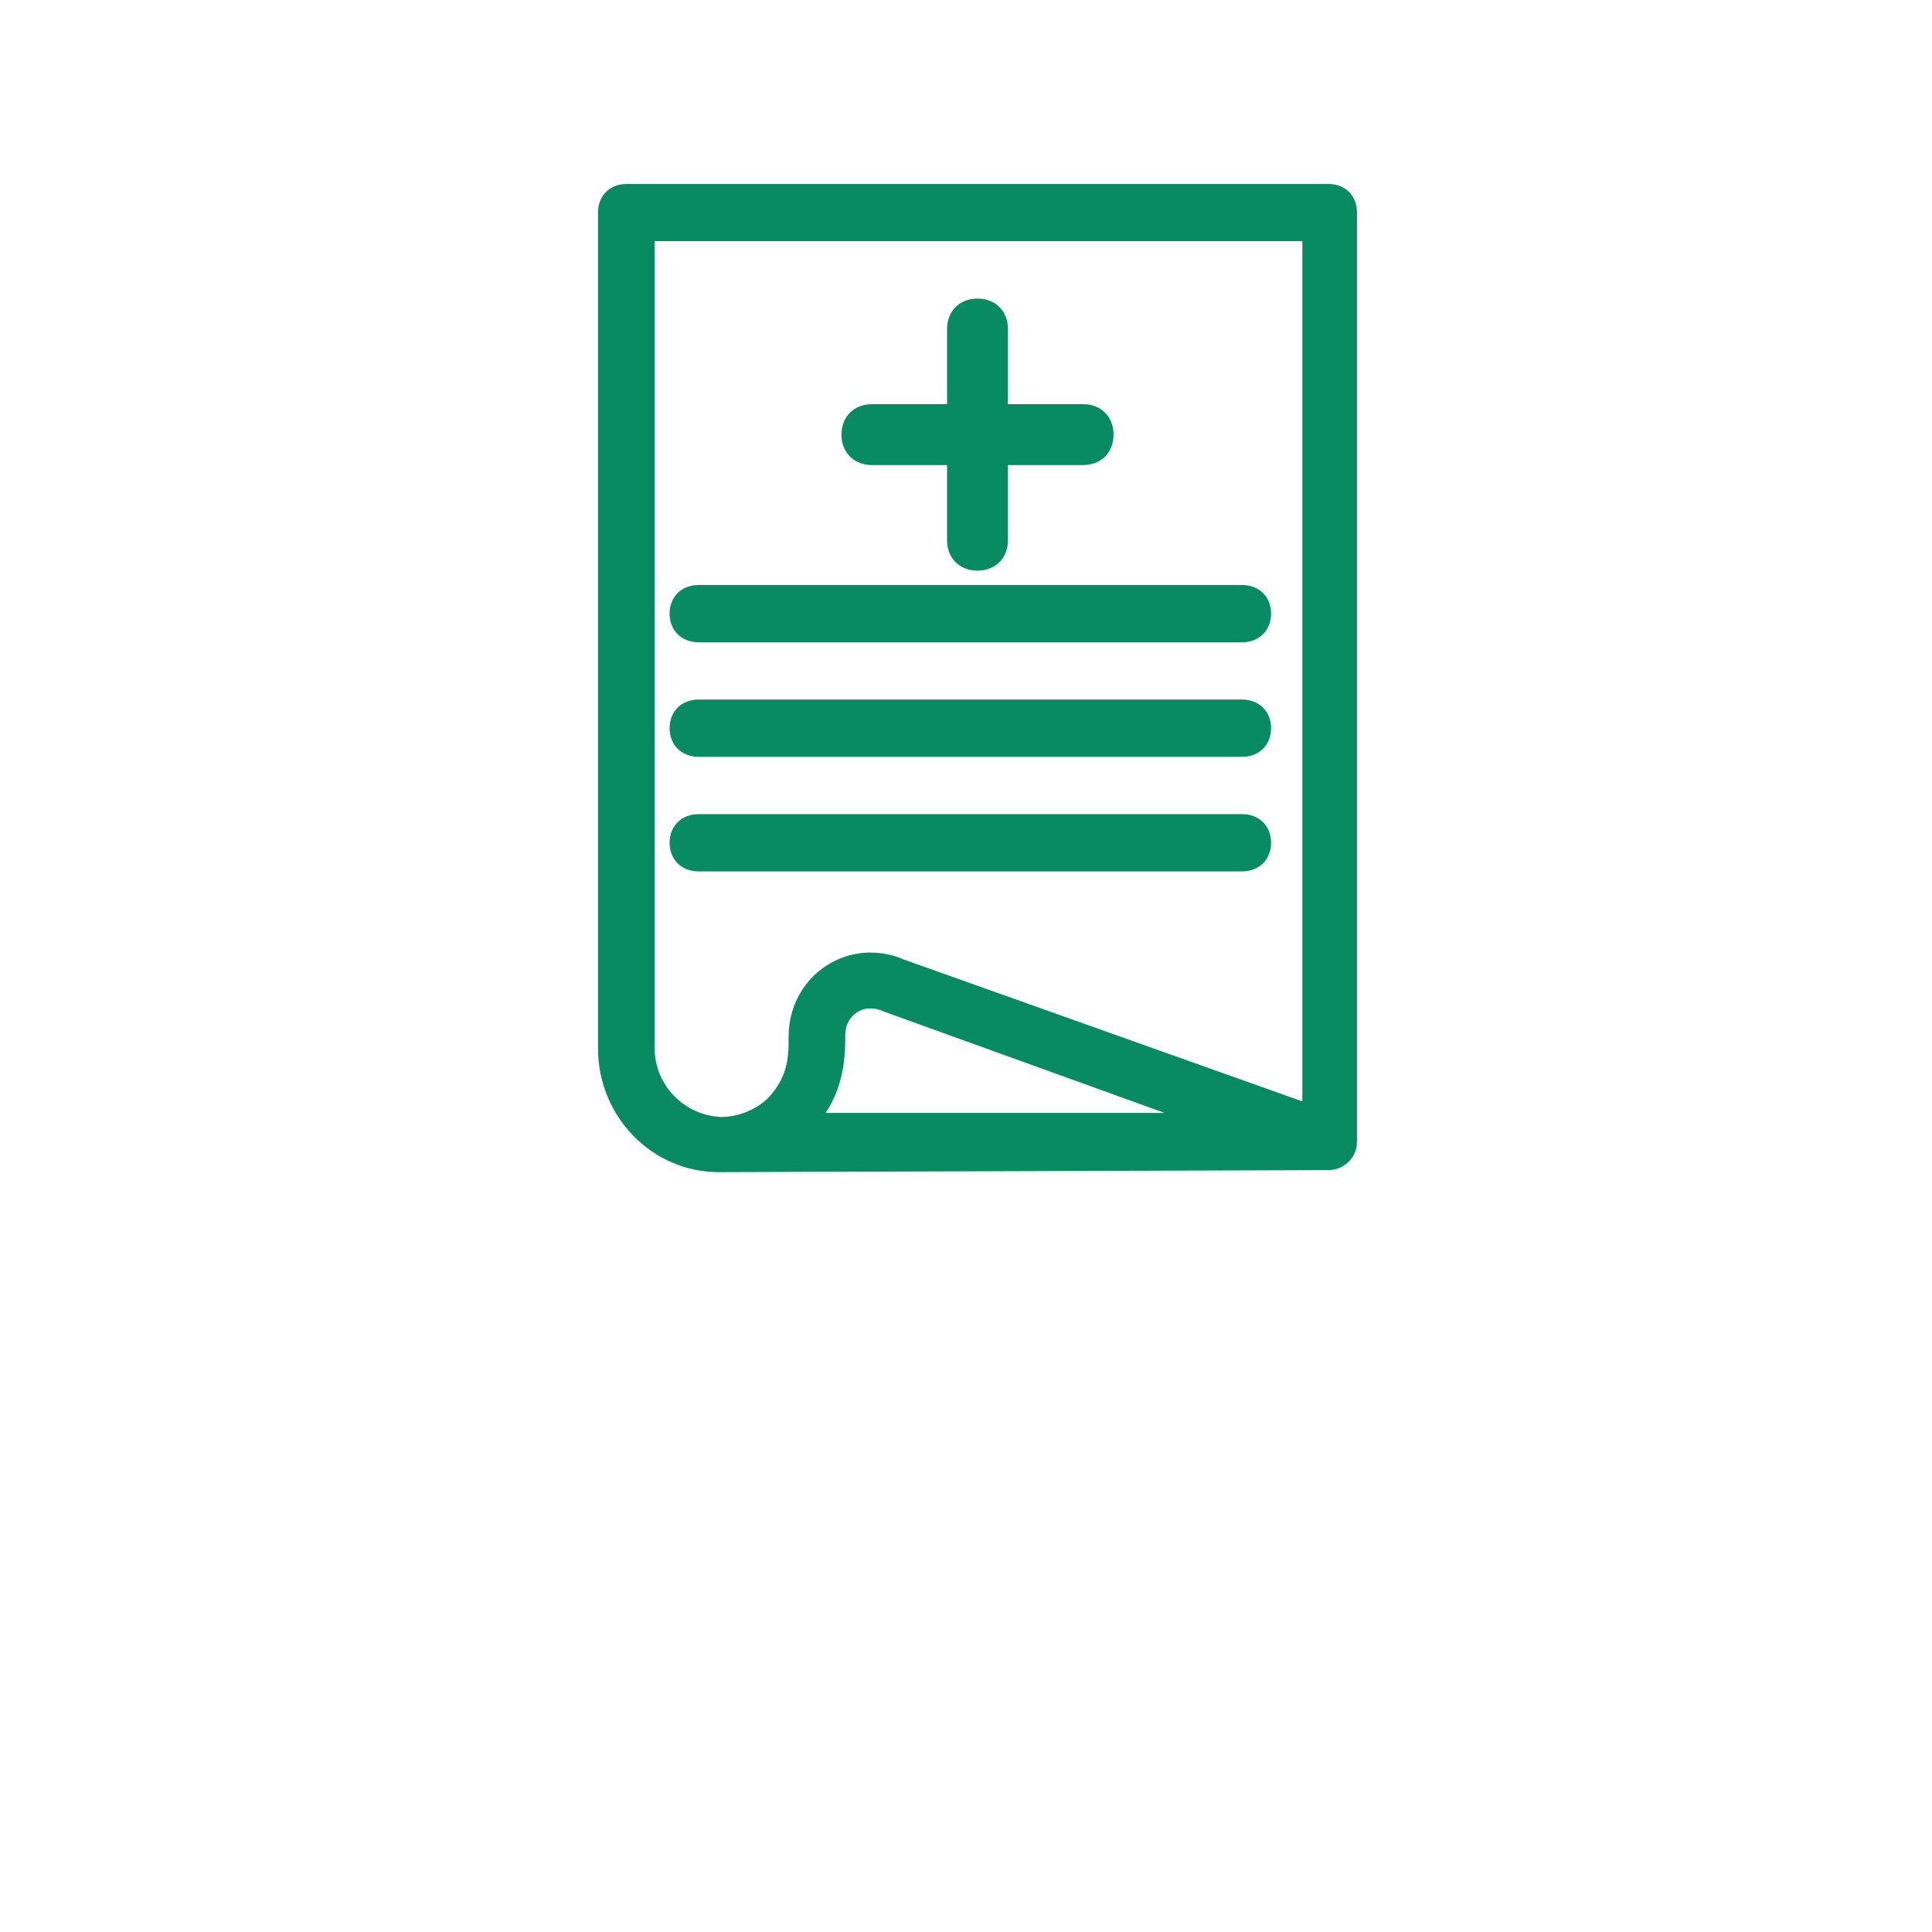
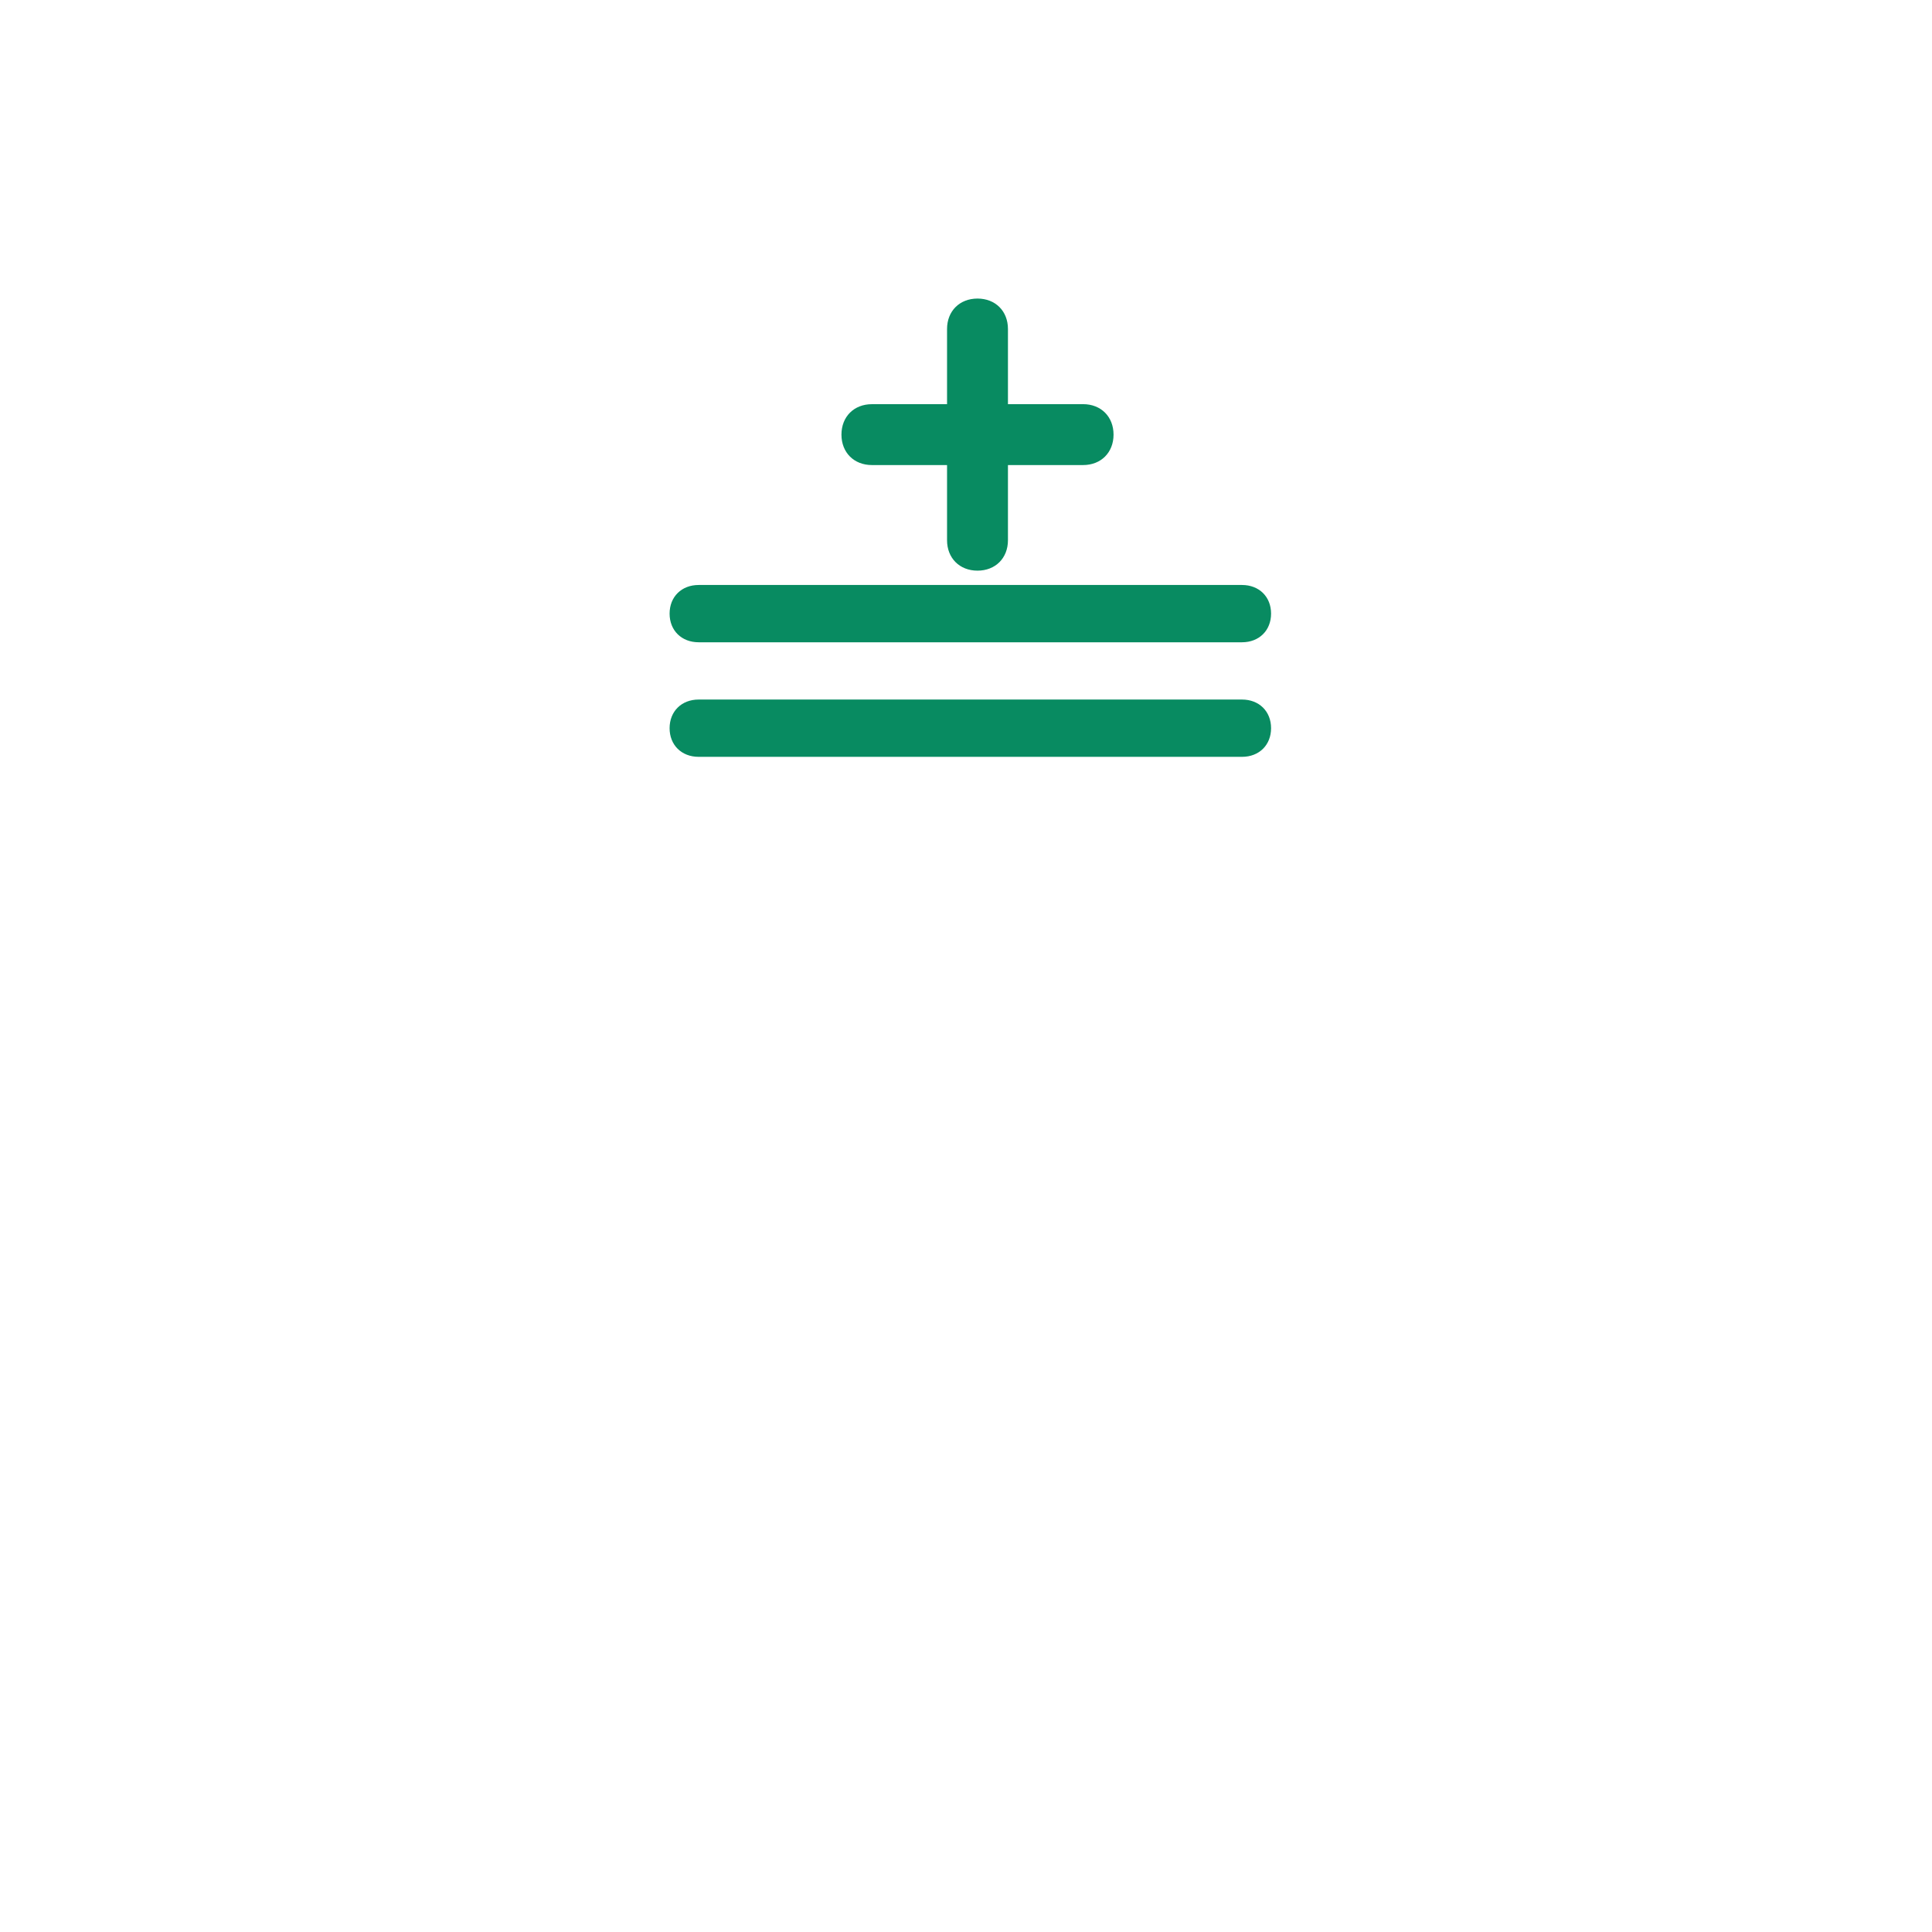
<svg xmlns="http://www.w3.org/2000/svg" width="84px" height="84px" viewBox="0 0 84 84" version="1.1">
  <title>Artboard</title>
  <g id="Artboard" stroke="none" stroke-width="1" fill="none" fill-rule="evenodd">
    <g id="Group-12" transform="translate(26, 8)" fill="#088B61">
-       <path d="M30.623,2.486 L30.623,39.886 L13.317,33.726 C12.192,33.231 10.92,33.332 9.913,33.995 C8.896,34.664 8.288,35.808 8.288,37.055 C8.288,37.893 8.288,38.759 7.429,39.708 C6.896,40.242 6.117,40.562 5.342,40.564 C3.728,40.482 2.465,39.175 2.465,37.584 L2.465,2.486 L30.623,2.486 Z M10.753,36.968 C10.753,36.576 10.942,36.22 11.26,36.015 C11.596,35.798 12.009,35.784 12.423,35.977 L12.438,35.984 L24.634,40.388 L9.896,40.388 C10.597,39.319 10.753,38.259 10.753,36.968 L10.753,36.968 Z M33,1.243 C33,0.511 32.493,0 31.767,0 L1.233,0 C0.507,0 0,0.511 0,1.243 L0,37.584 C0,40.549 2.353,42.962 5.245,42.962 C5.403,42.962 10.534,42.945 16.475,42.925 C23.508,42.901 31.48,42.874 31.767,42.874 C32.36,42.874 33,42.399 33,41.631 L33,1.243 Z" id="Fill-1" />
      <path d="M11.909,12.22 L15.176,12.22 L15.176,15.488 C15.176,16.267 15.721,16.811 16.5,16.811 C17.279,16.811 17.824,16.267 17.824,15.488 L17.824,12.22 L21.091,12.22 C21.871,12.22 22.415,11.675 22.415,10.896 C22.415,10.117 21.871,9.572 21.091,9.572 L17.824,9.573 L17.824,6.305 C17.824,5.525 17.279,4.981 16.5,4.981 C15.721,4.981 15.176,5.525 15.176,6.305 L15.176,9.573 L11.909,9.573 C11.129,9.573 10.585,10.117 10.585,10.897 C10.585,11.676 11.13,12.22 11.909,12.22" id="Fill-4" />
      <path d="M4.377,19.925 L28,19.925 C28.744,19.925 29.264,19.412 29.264,18.679 C29.264,17.946 28.744,17.434 28,17.434 L4.377,17.434 C3.633,17.434 3.113,17.946 3.113,18.68 C3.113,19.413 3.633,19.925 4.377,19.925" id="Fill-6" />
      <path d="M4.377,24.906 L28,24.906 C28.744,24.906 29.264,24.394 29.264,23.66 C29.264,22.927 28.744,22.415 28,22.415 L4.377,22.415 C3.633,22.415 3.113,22.928 3.113,23.661 C3.113,24.394 3.633,24.906 4.377,24.906" id="Fill-8" />
-       <path d="M28,27.396 L4.377,27.397 C3.633,27.397 3.113,27.909 3.113,28.642 C3.113,29.375 3.633,29.887 4.377,29.887 L28,29.887 C28.744,29.886 29.264,29.374 29.264,28.641 C29.264,27.908 28.744,27.396 28,27.396" id="Fill-10" />
    </g>
  </g>
</svg>